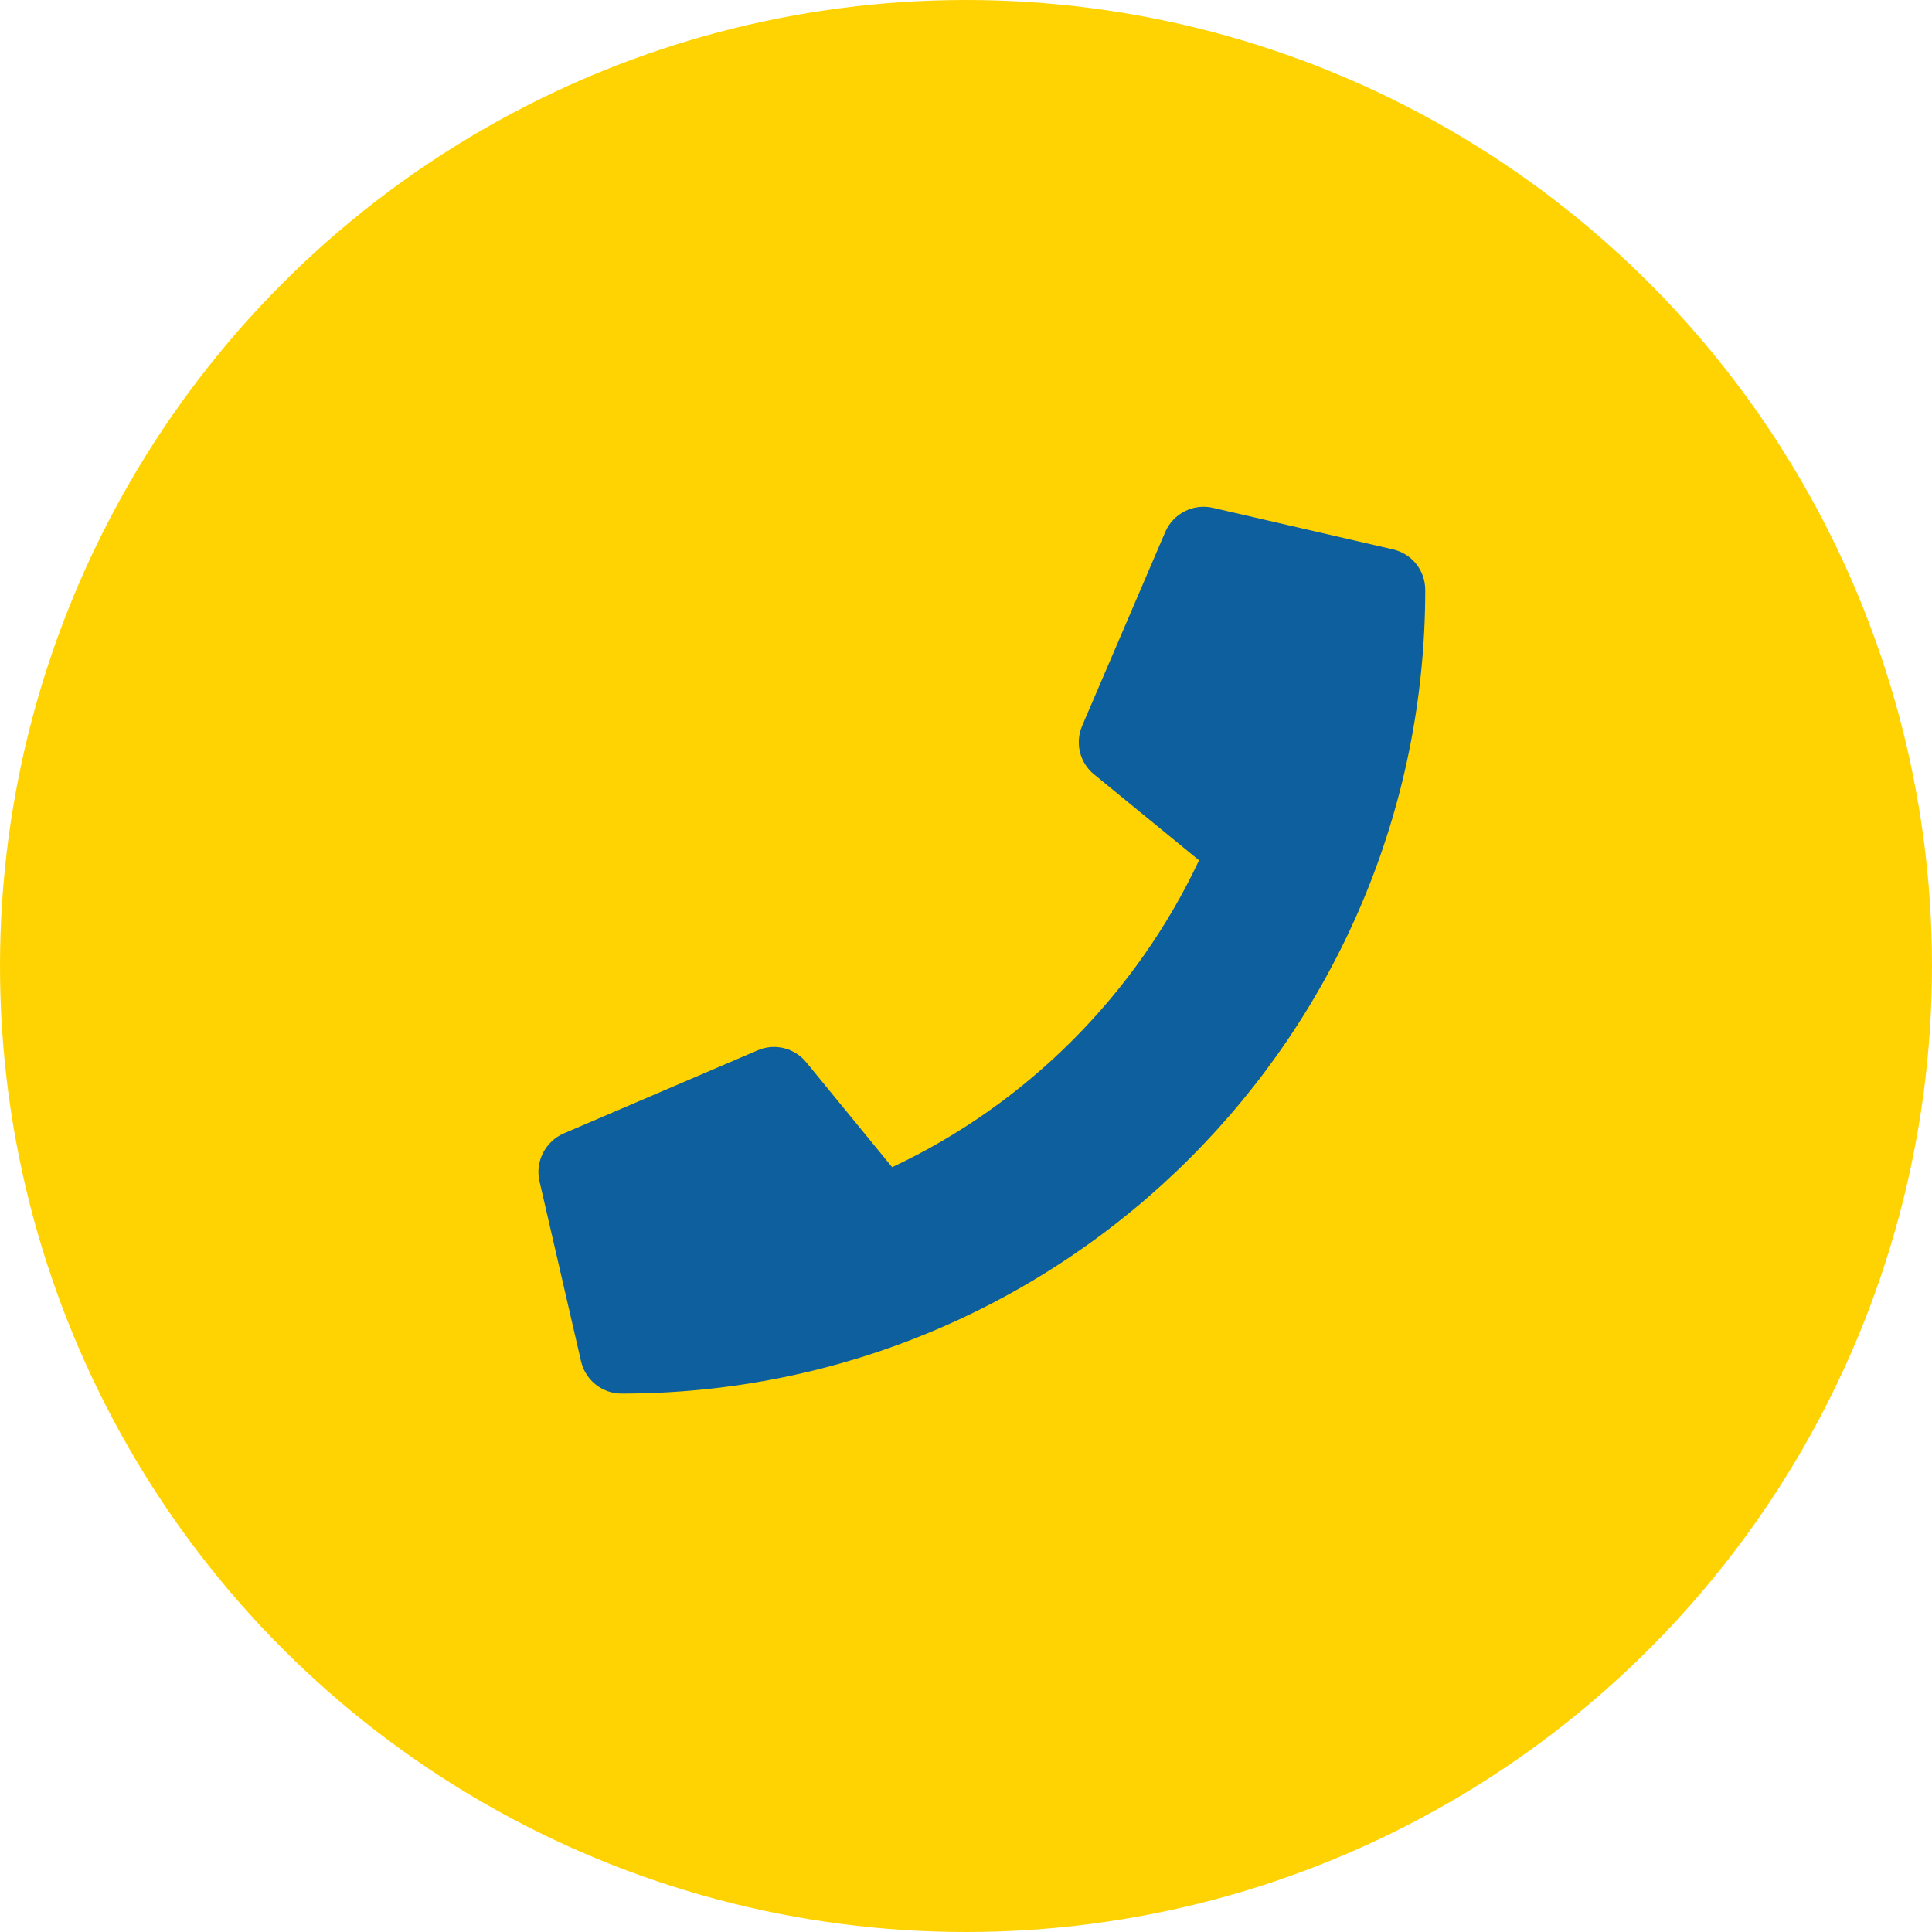
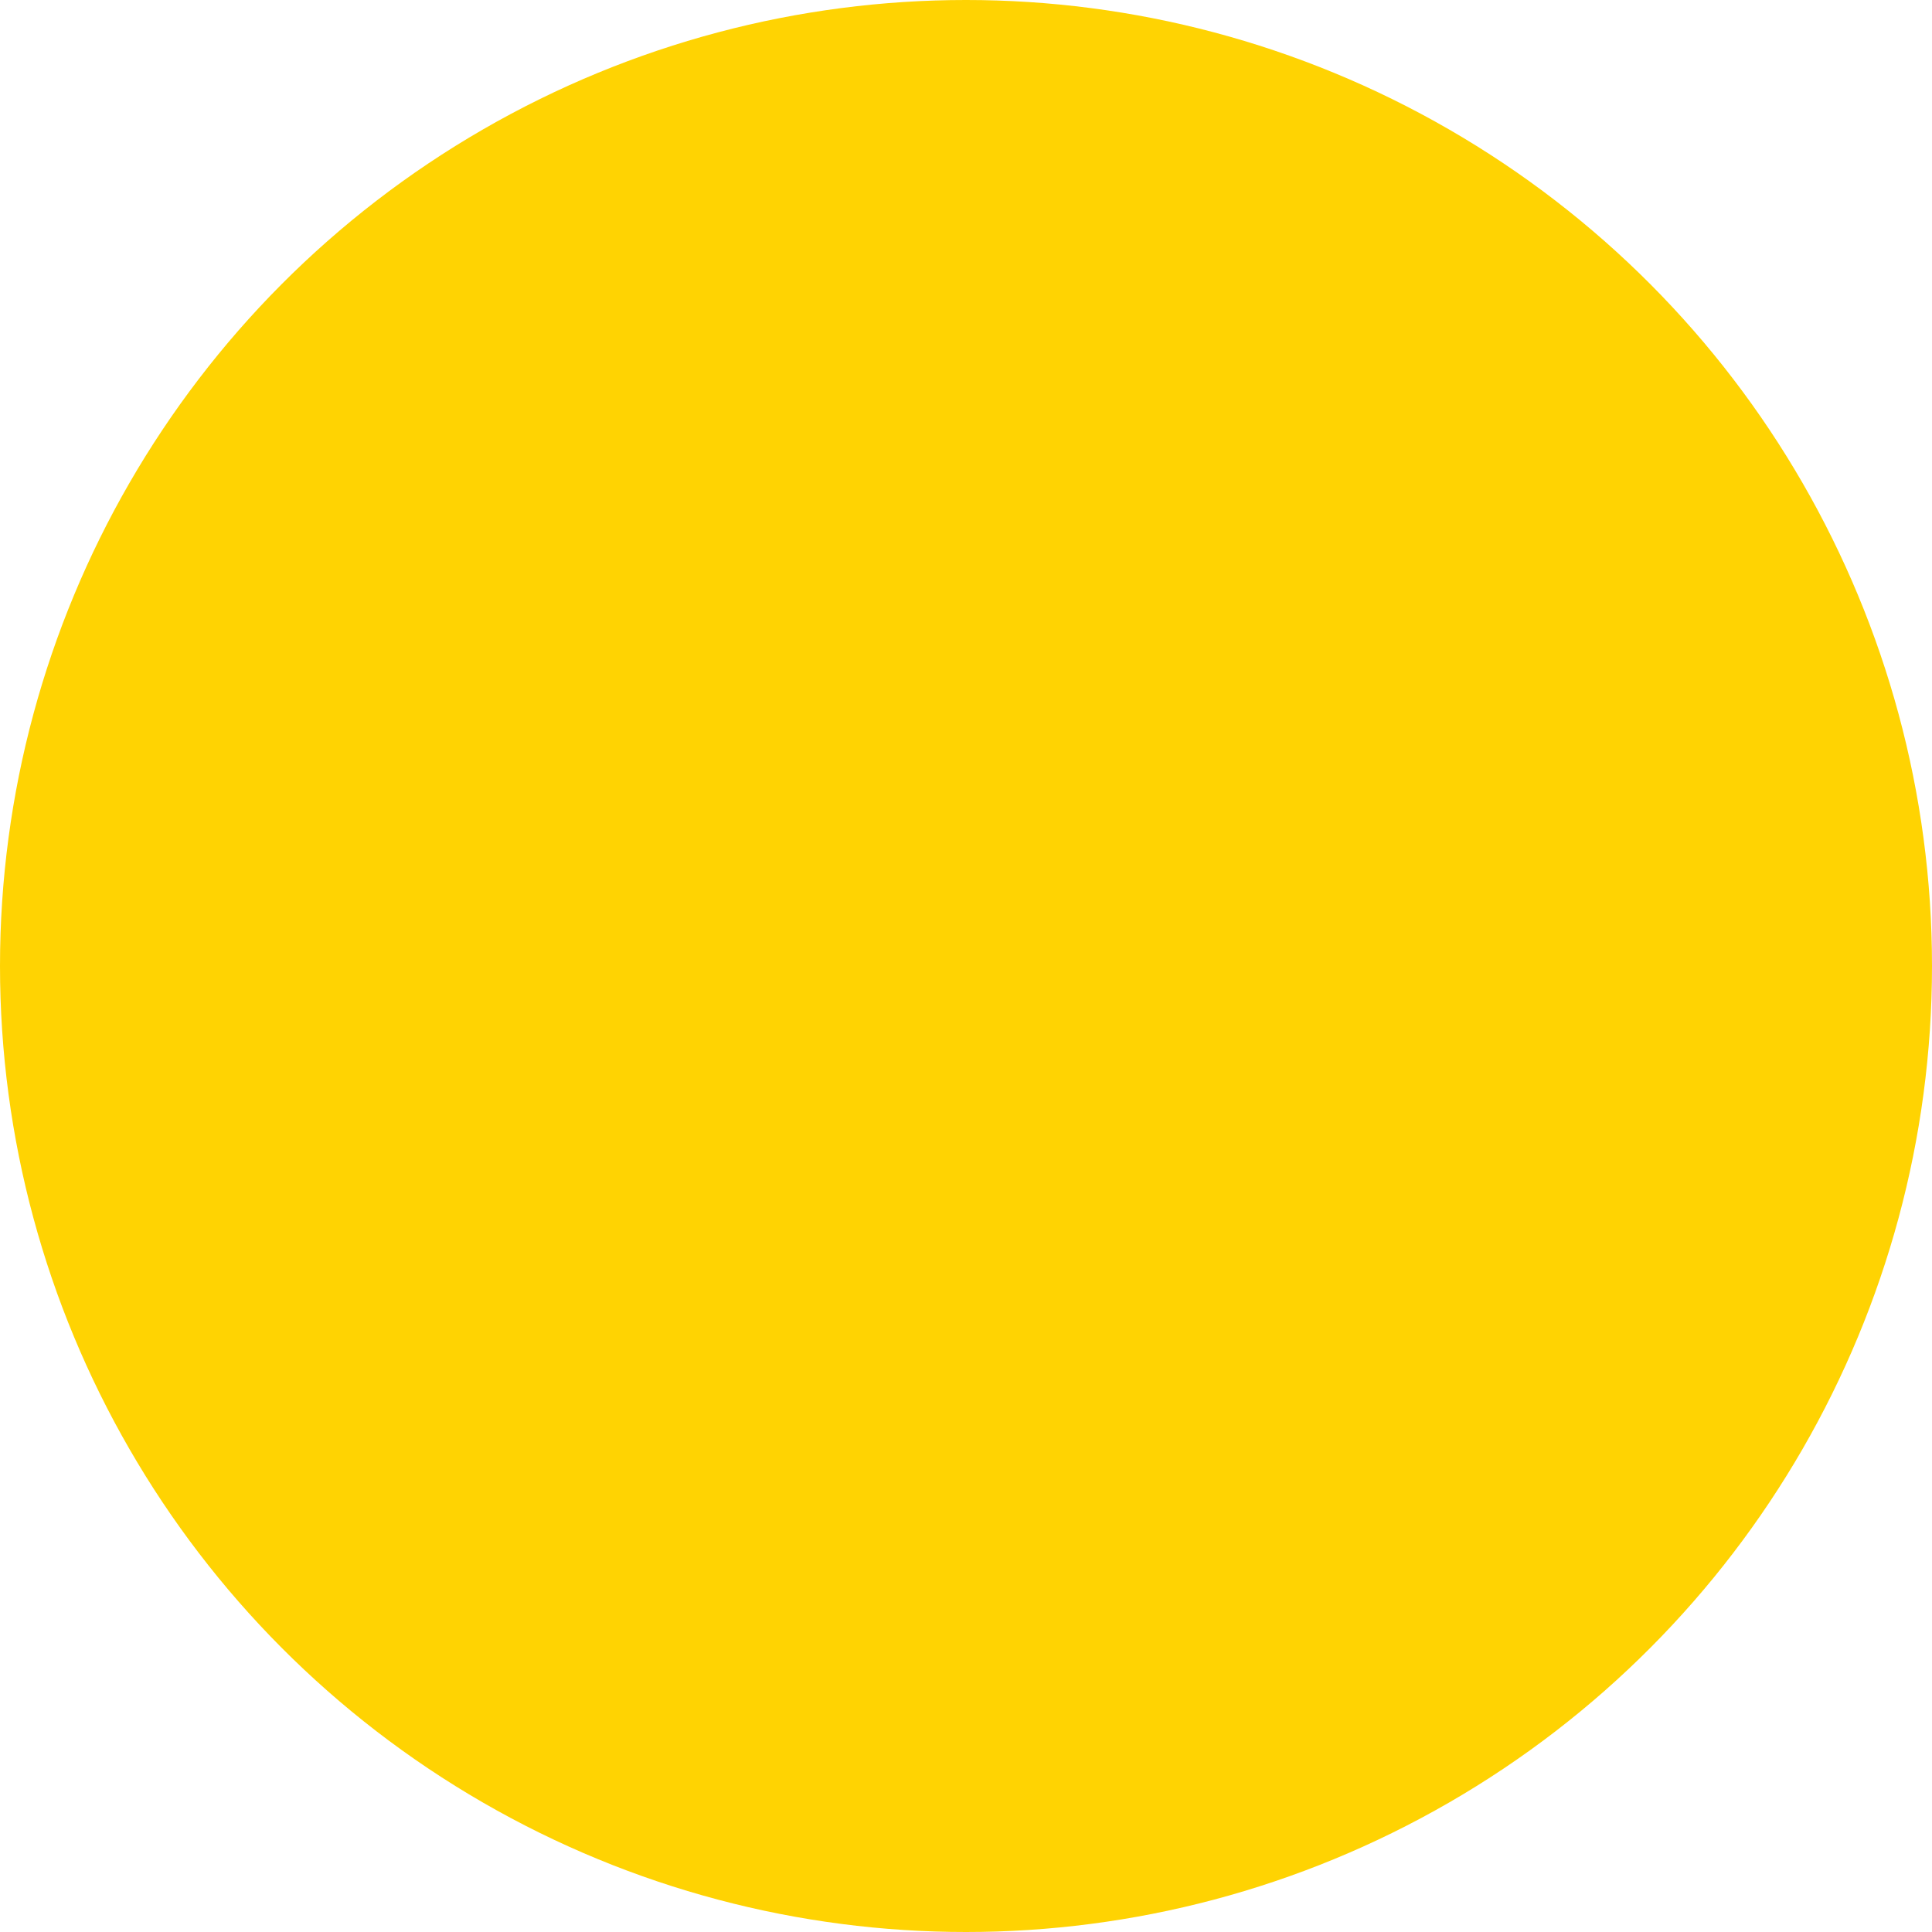
<svg xmlns="http://www.w3.org/2000/svg" width="61" height="61" viewBox="0 0 61 61" fill="none">
  <circle cx="30.5" cy="30.5" r="30.5" fill="#FFD302" />
-   <path d="M43.983 17.346L38.295 16.033C37.678 15.891 37.043 16.214 36.792 16.794L34.167 22.918C33.937 23.454 34.09 24.083 34.544 24.45L37.858 27.162C35.889 31.357 32.45 34.846 28.168 36.852L25.455 33.538C25.083 33.085 24.46 32.931 23.924 33.161L17.799 35.786C17.214 36.043 16.891 36.678 17.033 37.295L18.346 42.983C18.483 43.573 19.008 44 19.625 44C33.631 44 45 32.653 45 18.625C45 18.013 44.579 17.483 43.983 17.346Z" fill="#0D5F9E" />
</svg>